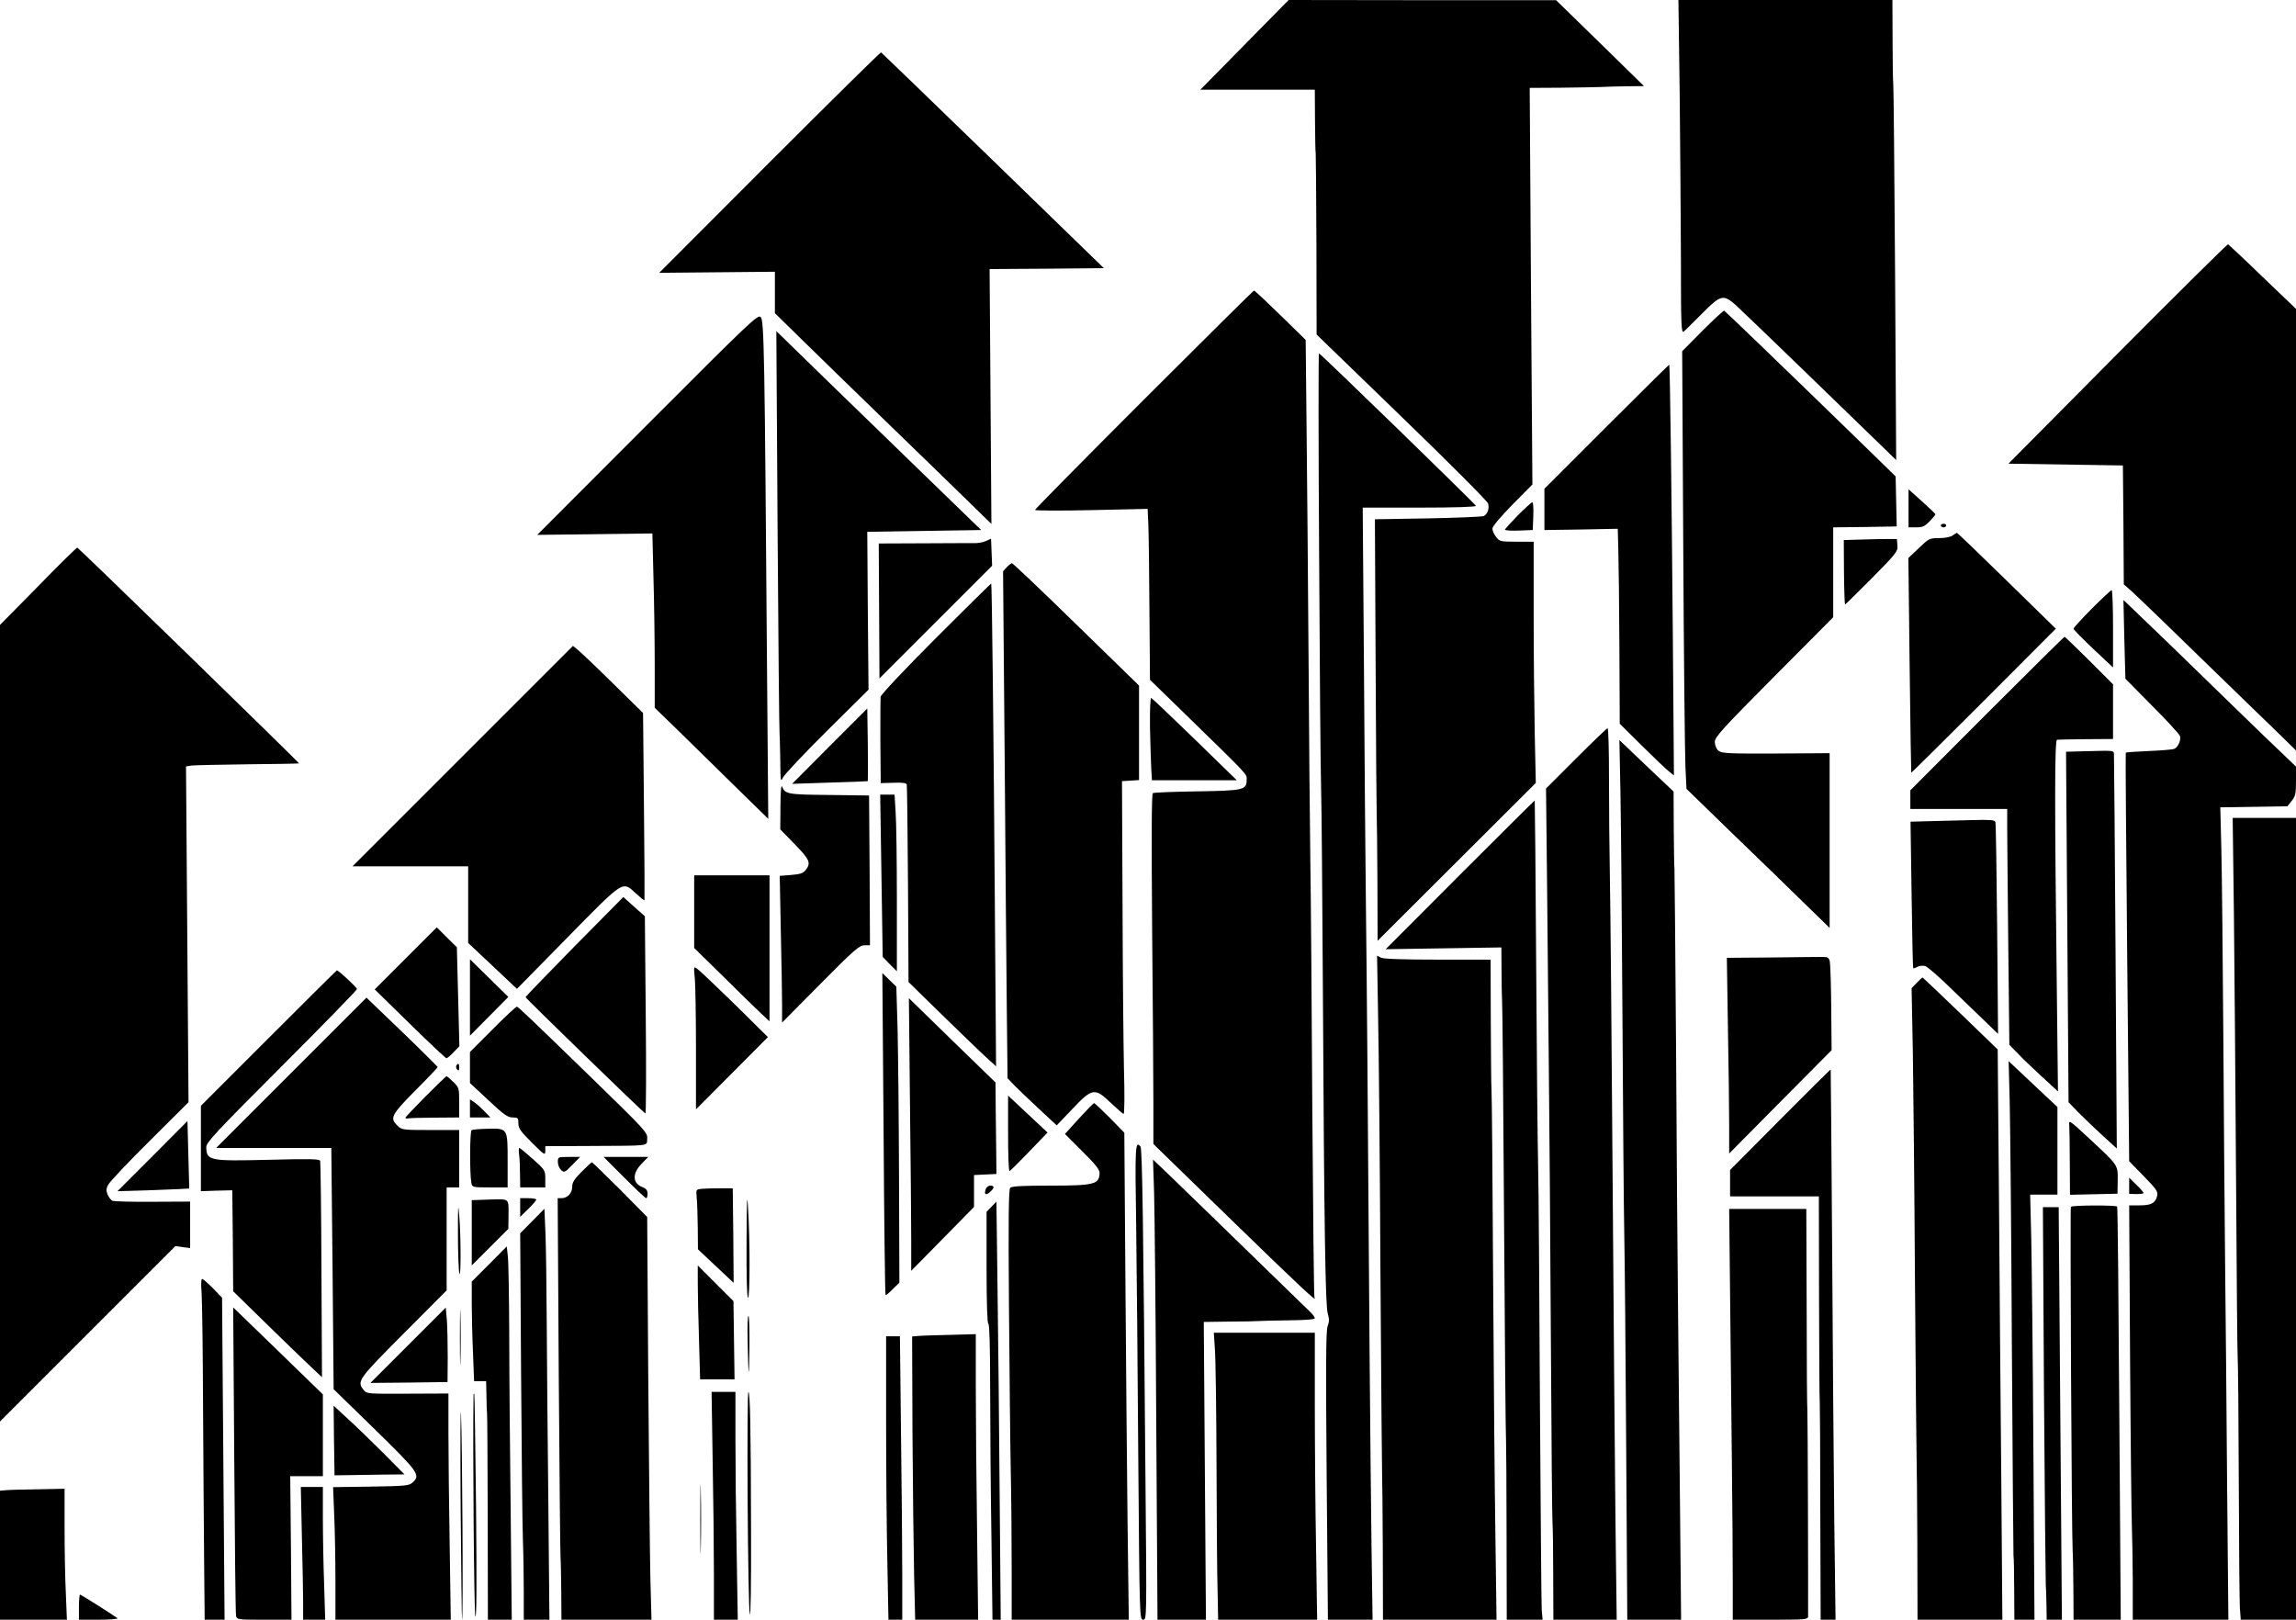
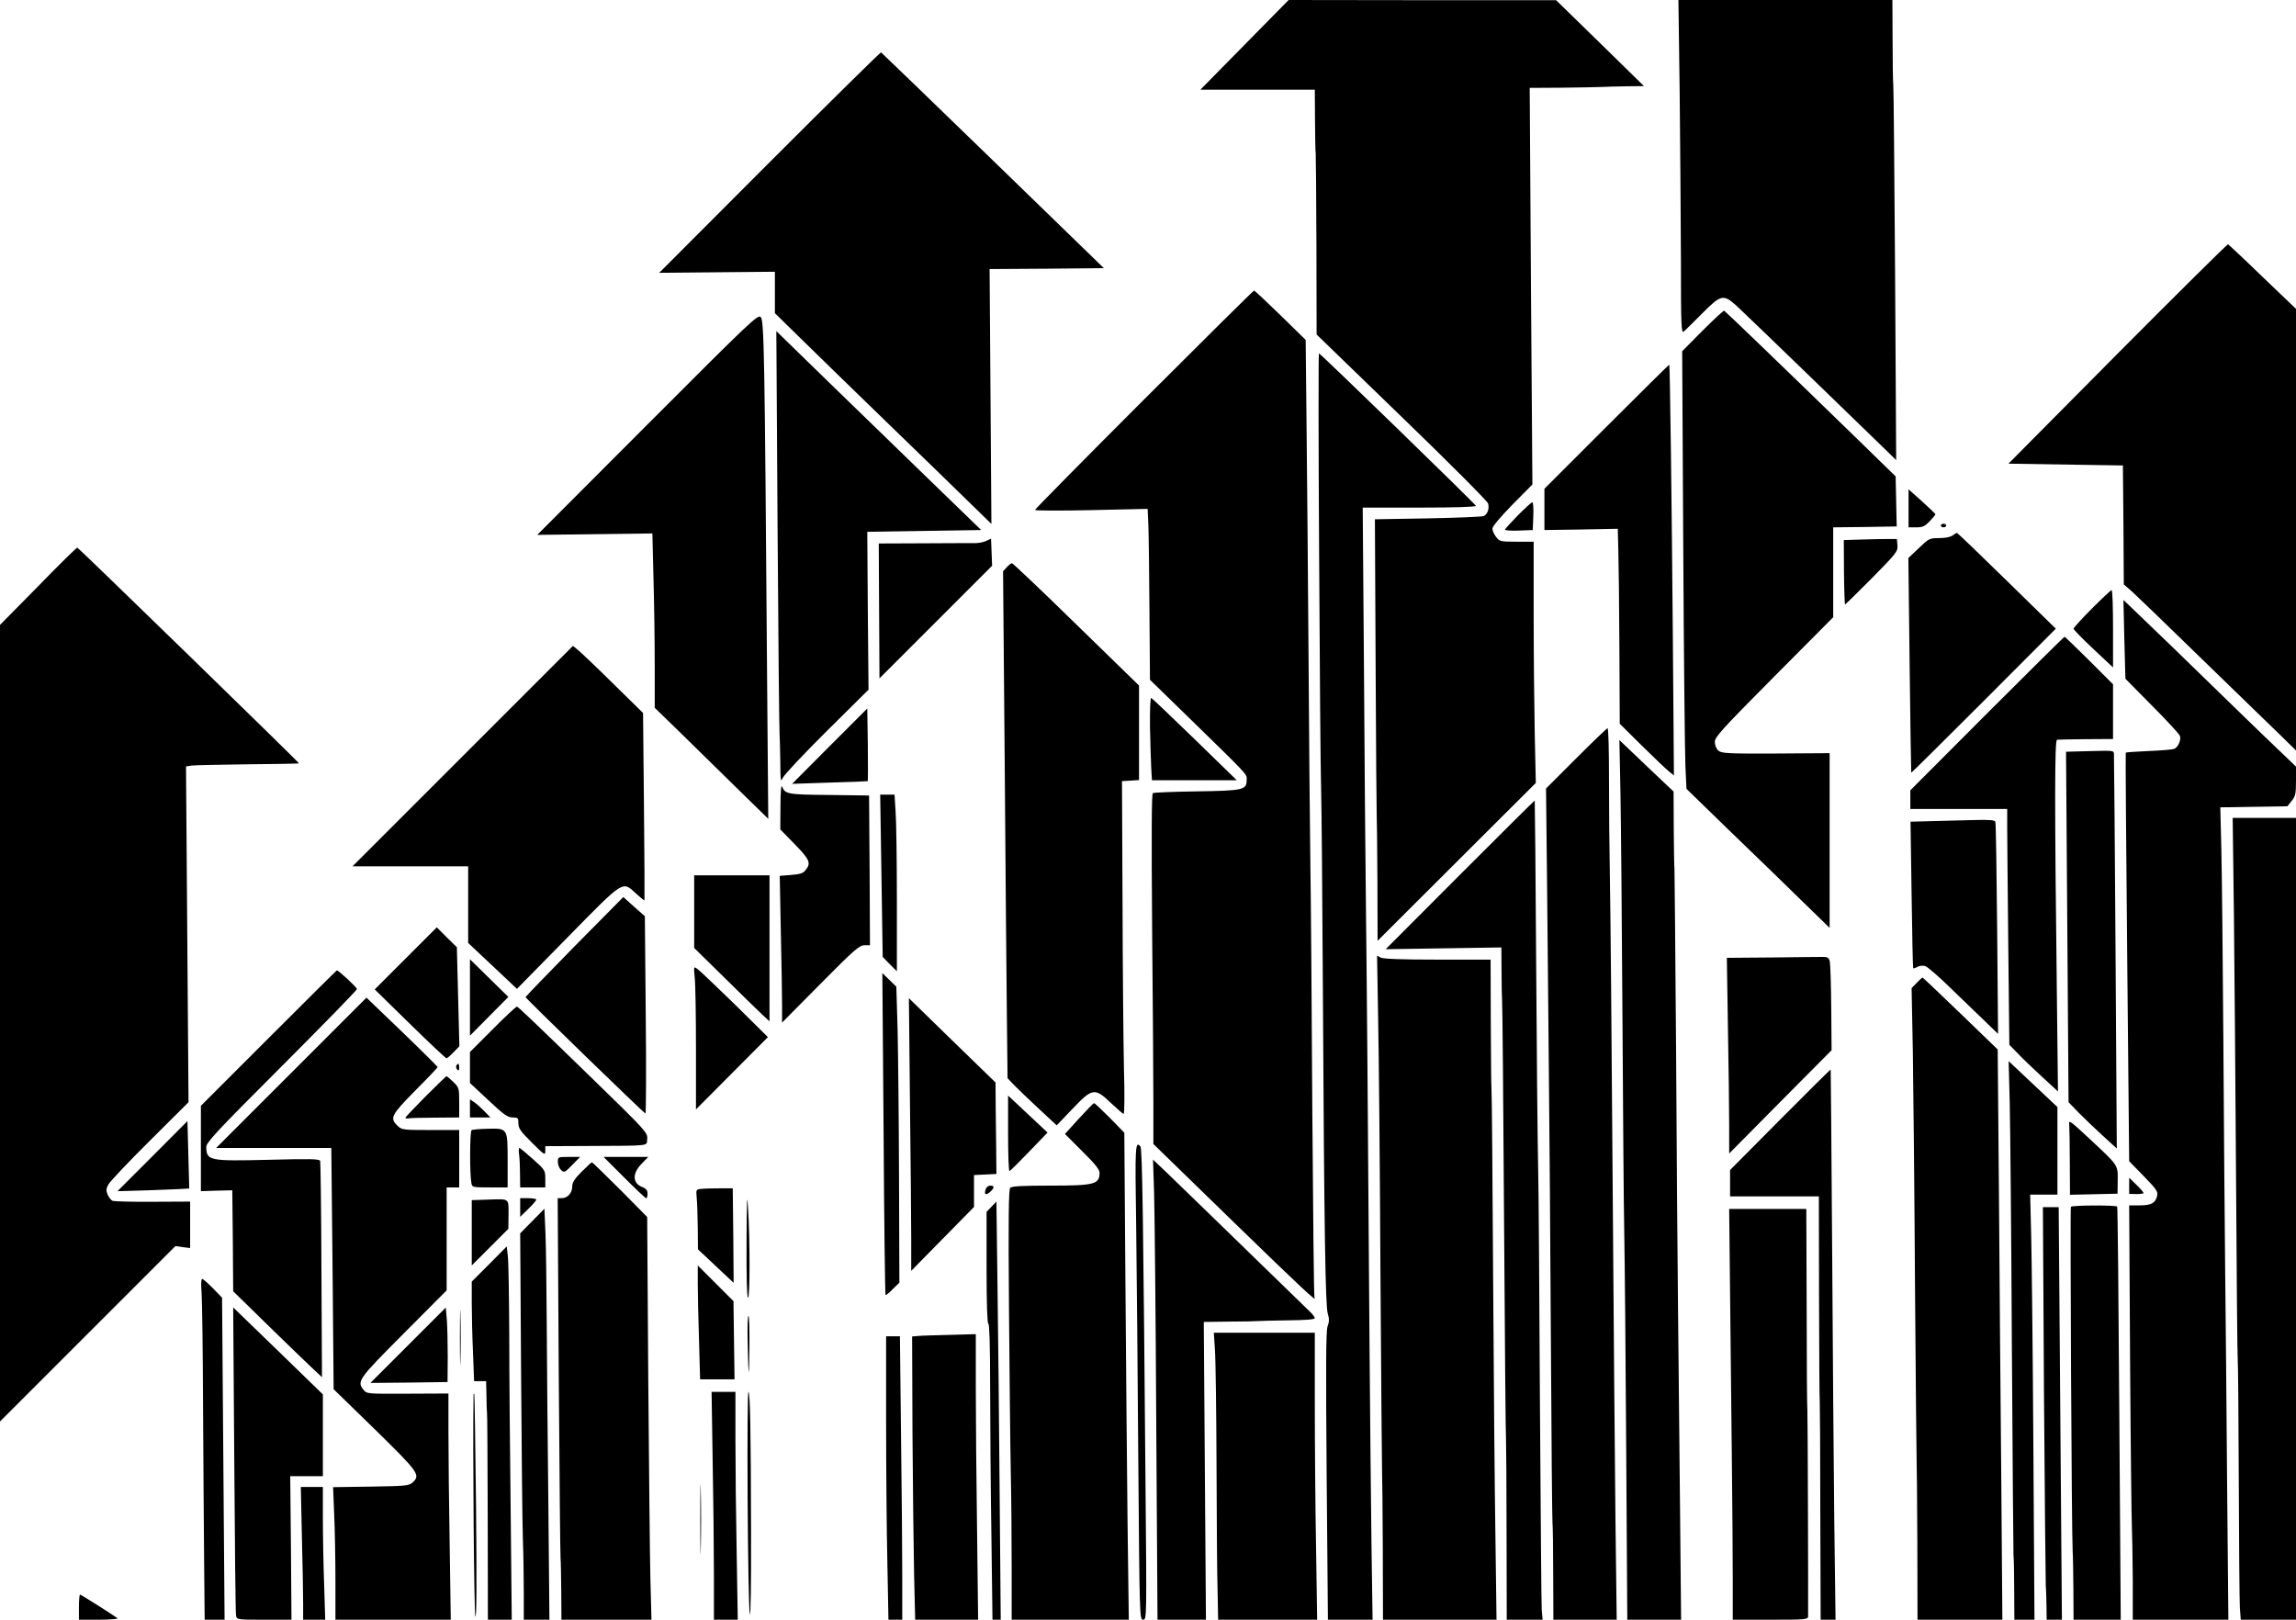
<svg xmlns="http://www.w3.org/2000/svg" version="1.0" width="1280pt" height="903pt" viewBox="0 0 1280 903" preserveAspectRatio="xMidYMid meet">
  <g transform="translate(0,903) scale(0.1,-0.1)" fill="#000000" stroke="none">
    <path d="M6938 8780 l-246 -250 319 0 319 0 1 -172 c1 -95 2 -177 4 -183 1 -5 3 -235 4 -510 l1 -500 475 -460 c262 -253 478 -470 481 -482 8 -29 -3 -59 -24 -70 -9 -4 -150 -10 -312 -13 l-295 -5 4 -815 c2 -448 5 -824 6 -835 1 -11 3 -173 4 -360 l1 -340 441 440 441 440 -6 275 c-3 151 -6 454 -6 673 l0 397 -94 0 c-90 0 -96 1 -115 26 -12 15 -21 36 -21 47 0 12 44 64 111 133 l112 113 -8 1105 -7 1106 173 1 c96 1 197 3 224 4 28 2 93 3 145 4 l95 1 -245 240 -245 239 -745 0 -746 1 -246 -250z" />
    <path d="M9364 8518 c3 -282 6 -701 7 -931 0 -377 2 -417 16 -405 9 7 54 52 102 100 104 105 118 109 189 46 26 -24 202 -193 392 -377 190 -184 380 -369 423 -410 l78 -76 -6 1030 c-4 567 -8 1044 -10 1060 -2 17 -4 130 -4 253 l-1 222 -597 0 -596 0 7 -512z" />
    <path d="M4290 8125 l-615 -616 323 3 322 3 0 -116 0 -115 153 -150 c83 -82 301 -293 482 -469 182 -176 385 -373 451 -438 l121 -118 -5 710 -5 711 318 2 319 3 -618 600 c-340 330 -621 601 -624 603 -4 1 -284 -275 -622 -613z" />
    <path d="M11805 7058 l-608 -613 319 -5 319 -5 3 -331 2 -332 48 -42 c26 -24 196 -187 377 -364 182 -176 376 -366 433 -420 l102 -100 0 1231 0 1231 -186 178 c-102 99 -189 180 -193 182 -4 1 -281 -273 -616 -610z" />
    <path d="M6377 6802 c-334 -334 -607 -611 -607 -615 0 -4 141 -5 314 -1 l314 7 4 -89 c2 -49 5 -263 6 -476 l3 -388 187 -182 c375 -366 352 -341 352 -376 0 -56 -17 -60 -278 -64 -129 -2 -239 -6 -245 -10 -7 -4 -8 -227 -4 -755 4 -411 7 -850 7 -975 l0 -226 441 -429 c392 -381 475 -458 457 -427 -3 5 -8 477 -12 1049 -3 572 -8 1195 -11 1385 -3 190 -7 703 -10 1140 -3 437 -8 1013 -11 1280 l-5 485 -141 138 c-77 75 -143 137 -147 137 -3 0 -279 -273 -614 -608z" />
    <path d="M9491 7186 l-113 -114 6 -1093 c3 -602 9 -1151 12 -1221 l6 -126 251 -244 c139 -133 318 -308 399 -387 l148 -144 0 487 0 487 -301 -2 c-273 -1 -302 1 -320 17 -11 10 -19 30 -19 48 0 27 40 71 330 363 l330 332 0 250 0 251 177 2 177 3 -3 139 -3 140 -206 201 c-466 453 -744 720 -750 723 -4 1 -58 -49 -121 -112z" />
    <path d="M3610 6664 l-615 -616 321 4 321 4 6 -246 c4 -135 7 -353 7 -485 l0 -241 138 -134 c75 -74 217 -213 316 -310 l179 -175 -7 845 c-13 1741 -16 1933 -35 1952 -15 17 -53 -19 -631 -598z" />
    <path d="M4335 6075 c4 -611 9 -1121 11 -1135 1 -14 3 -81 4 -150 1 -116 2 -123 15 -95 8 17 118 134 245 260 l232 230 -4 440 -3 440 318 5 317 5 -262 254 c-145 140 -402 390 -572 555 l-308 300 7 -1109z" />
    <path d="M7354 5938 c3 -618 8 -1204 11 -1303 3 -99 7 -607 10 -1130 7 -1330 14 -1753 27 -1798 9 -29 9 -46 -1 -72 -9 -26 -10 -214 -5 -834 l7 -801 125 0 124 0 -6 413 c-3 226 -8 727 -11 1112 -10 1432 -15 2021 -20 2445 -3 239 -8 839 -11 1333 l-7 897 317 0 c198 0 316 4 314 10 -4 11 -867 850 -875 850 -3 0 -3 -505 1 -1122z" />
    <path d="M8957 6652 l-347 -347 0 -115 0 -115 204 3 205 4 3 -118 c2 -66 5 -310 6 -544 l2 -425 121 -120 c67 -66 135 -131 151 -144 l30 -24 -6 764 c-6 744 -16 1522 -20 1526 -1 1 -158 -154 -349 -345z" />
    <path d="M10640 6196 l0 -106 43 0 c36 0 48 6 75 34 18 19 32 36 32 39 0 2 -34 35 -75 72 l-75 67 0 -106z" />
    <path d="M8462 6157 c-39 -40 -72 -76 -72 -80 0 -4 35 -7 78 -5 l77 3 3 78 c2 42 -1 77 -5 77 -5 0 -41 -33 -81 -73z" />
    <path d="M10820 6100 c0 -5 7 -10 15 -10 8 0 15 5 15 10 0 6 -7 10 -15 10 -8 0 -15 -4 -15 -10z" />
    <path d="M10886 6045 c-12 -9 -42 -15 -75 -15 -54 0 -58 -2 -114 -56 l-58 -55 7 -597 c4 -328 8 -598 9 -600 1 -1 183 179 404 400 l402 403 -273 267 c-150 147 -275 267 -278 267 -3 0 -14 -6 -24 -14z" />
    <path d="M5495 6013 c-16 -7 -46 -12 -65 -11 -19 0 -147 0 -283 -1 l-248 -1 2 -376 2 -376 314 314 314 314 -3 75 -3 76 -30 -14z" />
    <path d="M10377 6022 l-98 -3 1 -179 c1 -99 4 -180 6 -180 2 0 70 66 150 147 137 139 145 149 142 183 l-3 35 -50 0 c-27 0 -94 -1 -148 -3z" />
    <path d="M213 5762 l-213 -216 0 -2221 0 -2220 489 489 489 489 41 -6 41 -5 0 129 0 130 -207 -1 c-115 -1 -215 2 -225 5 -9 4 -21 19 -28 35 -9 22 -9 33 4 56 8 16 112 126 231 244 l216 215 -7 936 -7 936 31 5 c16 2 158 5 314 7 155 1 284 4 285 5 3 3 -1227 1200 -1236 1203 -3 1 -102 -95 -218 -215z" />
    <path d="M5613 5868 l-21 -23 9 -1045 c4 -575 10 -1211 12 -1413 l4 -368 39 -41 c22 -22 83 -81 137 -131 l98 -91 88 92 c111 117 124 119 215 32 35 -33 66 -60 70 -60 5 0 6 111 2 248 -3 136 -7 553 -8 927 l-3 680 48 3 47 3 0 264 0 263 -350 341 c-192 188 -354 341 -358 341 -5 0 -18 -10 -29 -22z" />
-     <path d="M5217 5472 c-176 -176 -307 -316 -308 -327 -1 -11 -1 -124 -1 -251 l2 -230 71 2 c47 2 71 -1 74 -9 2 -7 5 -257 7 -557 l3 -545 185 -181 c102 -99 211 -205 244 -235 l59 -54 -7 925 c-6 857 -16 1762 -20 1767 -1 1 -140 -136 -309 -305z" />
    <path d="M11662 5637 c-56 -56 -102 -107 -102 -112 0 -6 50 -56 110 -113 l110 -103 0 215 c0 119 -3 216 -8 216 -4 0 -53 -46 -110 -103z" />
    <path d="M11843 5465 l6 -219 149 -151 c82 -82 152 -158 155 -168 8 -22 -11 -64 -32 -72 -9 -4 -72 -9 -141 -12 -69 -3 -127 -7 -129 -9 -2 -2 2 -515 8 -1141 l11 -1137 81 -83 c72 -74 80 -86 75 -110 -10 -41 -33 -53 -98 -53 l-58 0 5 -858 c3 -471 8 -891 10 -932 2 -41 4 -175 5 -297 l0 -223 266 0 267 0 -7 748 c-3 411 -8 956 -11 1212 -3 256 -7 830 -10 1275 -3 446 -8 919 -11 1052 l-6 242 187 3 187 3 24 30 c21 26 24 41 24 111 l0 80 -77 74 c-43 41 -155 148 -248 239 -285 278 -497 483 -569 551 l-68 65 5 -220z" />
    <path d="M11077 5052 l-427 -428 0 -52 0 -52 270 0 270 0 0 -107 c0 -60 3 -355 6 -658 l6 -550 47 -48 c25 -27 86 -85 135 -130 l89 -82 -6 530 c-13 1074 -13 1430 1 1431 6 1 80 2 162 3 l150 1 0 153 0 152 -133 133 c-73 72 -135 132 -137 132 -3 0 -198 -193 -433 -428z" />
    <path d="M2579 4814 l-614 -614 323 0 322 0 0 -213 0 -214 136 -128 136 -128 281 286 c319 325 306 316 382 246 25 -23 46 -40 48 -38 1 2 0 238 -3 524 l-5 520 -170 167 c-93 92 -182 176 -196 187 l-25 20 -615 -615z" />
    <path d="M6411 4979 c2 -90 5 -194 7 -231 l4 -68 236 0 237 0 -234 228 c-129 125 -238 229 -243 231 -5 2 -8 -64 -7 -160z" />
    <path d="M4625 4870 l-209 -210 209 7 c116 3 211 7 213 8 1 1 1 93 0 204 l-3 201 -210 -210z" />
    <path d="M8787 4802 l-168 -168 6 -555 c3 -305 7 -774 10 -1044 3 -269 8 -933 11 -1475 3 -542 7 -1001 9 -1020 2 -19 4 -149 4 -287 l1 -253 176 0 177 0 -7 558 c-3 306 -11 1174 -16 1927 -5 754 -12 1496 -15 1650 -3 154 -5 405 -5 558 0 152 -3 277 -8 277 -4 0 -83 -76 -175 -168z" />
    <path d="M9034 4605 c3 -165 8 -721 11 -1235 3 -514 7 -1059 10 -1210 3 -151 8 -699 11 -1217 l6 -943 150 0 150 0 -6 623 c-3 342 -8 836 -11 1097 -3 261 -8 916 -11 1455 -4 539 -8 994 -9 1010 -2 17 -3 120 -4 231 l-1 201 -151 143 -151 144 6 -299z" />
    <path d="M11631 4842 l-113 -3 7 -977 7 -977 56 -58 c32 -32 92 -90 135 -129 l78 -71 -7 1094 c-4 602 -8 1100 -9 1108 -2 17 -4 17 -154 13z" />
    <path d="M4351 4536 l-1 -130 80 -82 c84 -86 93 -106 61 -145 -14 -18 -31 -23 -81 -27 l-63 -5 6 -311 c4 -171 7 -355 7 -409 l0 -98 213 215 c189 191 218 216 246 216 l31 0 -2 418 -3 417 -224 3 c-233 2 -244 5 -261 47 -5 12 -9 -31 -9 -109z" />
    <path d="M4914 4148 l7 -453 39 -40 40 -40 0 395 c0 217 -3 439 -7 493 l-6 97 -40 0 -40 0 7 -452z" />
    <path d="M8140 4154 l-415 -416 323 5 322 5 1 -137 c0 -75 2 -147 3 -161 2 -14 7 -564 11 -1223 4 -659 9 -1213 11 -1230 1 -18 3 -249 3 -514 l1 -483 100 0 100 0 -5 53 c-2 28 -6 547 -10 1152 -3 605 -7 1199 -10 1320 -3 121 -8 630 -11 1130 -3 501 -7 911 -8 912 -1 1 -188 -185 -416 -413z" />
    <path d="M12454 3923 c3 -302 9 -973 12 -1493 3 -520 7 -958 9 -975 2 -16 5 -320 6 -675 1 -355 4 -675 6 -712 l5 -68 154 0 154 0 0 2235 0 2235 -176 0 -177 0 7 -547z" />
    <path d="M10763 4452 l-112 -3 6 -407 c3 -224 7 -408 9 -410 1 -2 12 1 24 8 11 6 31 8 43 4 12 -3 81 -63 152 -133 72 -69 158 -153 192 -185 l62 -60 -5 585 c-3 321 -7 590 -10 597 -3 10 -32 13 -126 10 -68 -2 -173 -4 -235 -6z" />
    <path d="M3870 3947 l0 -202 168 -165 c92 -91 186 -183 210 -205 l42 -39 0 407 0 407 -210 0 -210 0 0 -203z" />
    <path d="M3202 3753 c-149 -152 -272 -279 -272 -282 0 -7 657 -644 668 -649 4 -1 5 246 2 549 l-5 551 -60 53 -60 54 -273 -276z" />
    <path d="M2262 3687 l-173 -173 196 -192 c108 -106 200 -192 204 -192 4 0 22 15 39 33 l33 34 -7 276 -7 276 -56 55 -56 56 -173 -173z" />
    <path d="M7683 3354 c4 -192 10 -837 13 -1434 4 -597 8 -1094 9 -1105 1 -11 3 -199 4 -417 l1 -398 317 0 316 0 -6 452 c-4 249 -10 905 -13 1458 -3 553 -7 1023 -9 1045 -2 22 -3 194 -4 383 l-1 342 -296 0 c-198 0 -302 4 -316 11 l-21 11 6 -348z" />
    <path d="M9881 3692 l-254 -2 6 -388 c4 -213 7 -458 7 -545 l0 -158 285 288 286 288 -2 235 c-1 129 -5 246 -8 260 -5 20 -12 25 -36 25 -16 0 -144 -1 -284 -3z" />
    <path d="M2620 3469 l0 -213 107 108 107 108 -107 105 -107 105 0 -213z" />
    <path d="M3873 3580 c4 -35 7 -214 7 -399 l0 -336 201 202 200 201 -185 183 c-103 100 -196 189 -208 197 -21 15 -21 15 -15 -48z" />
    <path d="M1497 3242 l-377 -377 0 -238 0 -238 88 3 87 2 3 -281 2 -282 183 -179 c100 -98 211 -205 247 -239 l65 -61 -3 596 c-1 328 -5 603 -7 610 -4 11 -59 12 -288 6 -330 -8 -346 -5 -347 71 0 26 54 84 420 450 231 231 420 425 420 431 0 9 -102 104 -112 104 -2 0 -173 -170 -381 -378z" />
    <path d="M4926 2710 c3 -492 8 -897 11 -900 2 -2 20 12 40 33 l37 36 -2 588 c-1 323 -5 695 -8 825 l-7 237 -39 38 -39 38 7 -895z" />
    <path d="M10686 3551 l-29 -30 7 -358 c3 -197 9 -784 12 -1304 4 -520 8 -956 9 -970 1 -13 3 -219 4 -456 l1 -433 236 0 237 0 -6 778 c-4 427 -10 1142 -13 1589 l-7 812 -208 201 c-114 110 -209 200 -211 200 -2 0 -17 -13 -32 -29z" />
    <path d="M1624 3049 l-419 -419 321 0 321 0 7 -672 6 -673 231 -225 c245 -240 255 -254 208 -296 -19 -17 -41 -19 -231 -22 l-211 -3 6 -152 c4 -84 7 -250 7 -369 l0 -218 322 0 321 0 -6 412 c-4 227 -7 511 -7 631 l0 218 -227 -1 c-222 -1 -228 -1 -245 20 -40 49 -33 59 222 315 l240 241 0 287 0 287 35 0 35 0 0 160 0 160 -160 0 c-157 0 -161 1 -185 25 -43 42 -34 59 100 195 69 69 125 128 125 131 0 2 -89 91 -198 196 l-199 191 -419 -419z" />
    <path d="M5073 2880 c4 -322 7 -664 7 -760 l0 -175 175 178 175 178 0 89 0 89 63 3 62 3 -1 110 c-1 61 -2 175 -3 255 l-1 145 -242 235 -241 235 6 -585z" />
    <path d="M2747 3292 l-127 -127 0 -87 0 -86 103 -96 c85 -80 107 -96 135 -96 30 0 32 -3 32 -33 0 -27 12 -45 75 -107 70 -70 75 -73 75 -47 l0 27 233 1 c365 2 331 -2 335 40 3 34 -5 43 -305 335 -328 319 -410 397 -421 402 -4 1 -65 -55 -135 -126z" />
    <path d="M11204 2885 c3 -127 9 -741 12 -1365 4 -624 8 -1146 9 -1160 2 -14 4 -100 4 -192 l1 -168 56 0 56 0 -6 943 c-3 518 -9 1051 -12 1185 l-6 242 76 0 76 0 0 244 0 244 -136 128 -136 128 6 -229z" />
    <path d="M2544 3089 c-3 -6 -1 -16 5 -22 8 -8 11 -5 11 11 0 24 -5 28 -16 11z" />
    <path d="M9924 2788 l-279 -281 0 -73 0 -74 248 0 247 0 1 -567 c1 -313 2 -572 4 -578 1 -5 3 -281 3 -612 l2 -603 41 0 42 0 -7 543 c-3 298 -9 987 -12 1532 -4 545 -7 991 -8 992 -1 2 -128 -124 -282 -279z" />
    <path d="M2372 2917 c-61 -62 -112 -115 -112 -119 0 -3 8 -5 18 -3 9 2 77 4 150 4 l132 1 0 83 c0 81 -1 84 -33 115 -18 18 -35 32 -38 32 -2 0 -55 -51 -117 -113z" />
    <path d="M5620 2711 c0 -116 3 -210 8 -210 4 1 53 50 110 109 l102 106 -110 103 -110 103 0 -211z" />
    <path d="M2620 2851 l0 -51 57 0 57 0 -30 31 c-16 17 -41 40 -56 51 l-28 19 0 -50z" />
    <path d="M6015 2794 l-78 -86 96 -96 c73 -72 97 -102 97 -121 -1 -64 -29 -71 -279 -71 -147 0 -210 -3 -219 -12 -9 -9 -11 -168 -7 -672 3 -364 7 -773 10 -911 3 -137 5 -379 5 -537 l0 -288 326 0 327 0 -7 543 c-3 298 -9 909 -12 1357 l-6 815 -81 83 c-45 45 -84 82 -88 82 -3 0 -41 -39 -84 -86z" />
    <path d="M11536 2757 c1 -17 3 -112 3 -210 l1 -178 133 3 132 3 1 74 c1 88 5 81 -159 234 -111 103 -115 106 -111 74z" />
    <path d="M850 2584 l-195 -195 200 6 c110 4 200 8 200 9 0 0 -2 85 -5 189 l-5 187 -195 -196z" />
    <path d="M2629 2729 c-10 -6 -11 -244 -1 -295 4 -23 7 -24 103 -24 l99 0 0 148 c0 183 1 182 -113 179 -43 -1 -83 -4 -88 -8z" />
    <path d="M6334 2203 c3 -247 9 -843 12 -1325 7 -868 7 -878 27 -878 20 0 20 5 13 763 -12 1459 -18 1862 -28 1875 -29 35 -31 3 -24 -435z" />
    <path d="M2894 2593 c3 -21 5 -71 5 -110 l1 -73 70 0 70 0 0 48 c0 47 -2 50 -69 110 -38 34 -72 62 -76 62 -3 0 -4 -17 -1 -37z" />
    <path d="M3110 2552 c0 -16 8 -36 18 -45 17 -16 21 -14 62 28 l44 45 -62 0 c-61 0 -62 0 -62 -28z" />
    <path d="M3480 2465 c63 -63 118 -115 122 -115 5 0 8 11 8 25 0 19 -8 28 -27 36 -57 21 -60 76 -6 131 l37 38 -124 0 -125 0 115 -115z" />
    <path d="M6434 2380 c3 -102 9 -679 12 -1283 l7 -1097 135 0 135 0 -6 830 -6 830 142 2 c78 0 151 2 162 3 11 1 86 3 168 4 97 1 147 5 147 12 0 6 -13 23 -28 37 -16 15 -111 108 -213 207 -244 238 -486 472 -582 565 l-79 75 6 -185z" />
    <path d="M3242 2497 c-40 -40 -52 -60 -52 -83 0 -35 -26 -64 -59 -64 l-22 0 6 -982 c4 -541 8 -1001 10 -1023 2 -22 3 -109 4 -192 l1 -153 251 0 251 0 -6 222 c-3 123 -8 628 -12 1123 l-6 900 -151 153 c-84 83 -154 152 -157 152 -3 0 -29 -24 -58 -53z" />
    <path d="M11870 2419 l0 -45 40 -1 c22 0 40 2 40 6 0 4 -18 25 -40 46 l-40 39 0 -45z" />
    <path d="M5495 2399 c-10 -29 1 -35 25 -14 25 23 25 35 1 35 -11 0 -23 -9 -26 -21z" />
    <path d="M3912 2402 c-32 -3 -32 -3 -28 -50 3 -26 5 -101 6 -167 l1 -120 100 -94 99 -93 -2 263 -3 264 -70 0 c-38 0 -85 -1 -103 -3z" />
    <path d="M4162 2108 c-1 -196 2 -309 8 -313 11 -7 12 319 0 505 -5 87 -7 41 -8 -192z" />
    <path d="M2718 2342 l-88 -3 0 -182 0 -182 102 102 102 102 1 80 c0 93 8 87 -117 83z" />
    <path d="M2900 2298 l0 -52 45 44 c25 24 45 48 45 52 0 4 -20 8 -45 8 l-45 0 0 -52z" />
-     <path d="M2553 2150 c0 -107 4 -206 8 -220 9 -33 9 211 -1 325 -6 74 -7 55 -7 -105z" />
    <path d="M5528 2303 l-28 -29 0 -312 c0 -201 4 -312 10 -312 6 0 10 -126 10 -358 0 -197 3 -569 7 -825 l6 -467 23 0 23 0 -6 693 c-3 380 -8 905 -12 1165 l-6 473 -27 -28z" />
    <path d="M11545 2302 c-5 -5 4 -1824 10 -1922 2 -25 3 -120 4 -212 l1 -168 131 0 132 0 -8 1147 c-4 632 -9 1152 -12 1156 -5 9 -249 8 -258 -1z" />
    <path d="M11395 1263 c4 -571 9 -1054 10 -1073 2 -19 3 -70 4 -112 l1 -78 43 0 42 0 -9 1150 -9 1150 -44 0 -44 0 6 -1037z" />
    <path d="M2967 2222 l-67 -68 5 -779 c3 -429 7 -845 10 -925 3 -80 5 -214 5 -297 l0 -153 72 0 71 0 -6 648 c-4 356 -8 809 -9 1007 -1 198 -4 422 -7 498 l-6 138 -68 -69z" />
    <path d="M9645 1818 c3 -260 7 -680 10 -933 3 -253 5 -556 5 -672 l0 -213 210 0 c193 0 210 1 210 18 1 139 -2 1125 -4 1147 -2 17 -4 276 -4 578 l-2 547 -215 0 -215 0 5 -472z" />
    <path d="M2728 1983 l-98 -98 0 -120 c0 -66 3 -191 7 -277 l6 -158 34 0 33 0 2 -82 c0 -46 2 -87 3 -93 2 -5 3 -268 4 -582 l1 -573 67 0 66 0 -6 602 c-4 332 -8 776 -8 988 -1 212 -4 409 -8 438 l-6 53 -97 -98z" />
    <path d="M3890 1875 c0 -55 3 -198 7 -317 l6 -218 96 0 96 0 -3 218 -3 218 -99 99 -100 100 0 -100z" />
    <path d="M1124 1821 c3 -44 7 -326 8 -628 2 -301 4 -693 6 -870 l3 -323 55 0 56 0 -7 898 -7 897 -51 53 c-28 28 -55 52 -60 52 -6 0 -7 -34 -3 -79z" />
    <path d="M2564 1575 c0 -137 2 -195 3 -128 2 67 2 179 0 250 -1 70 -3 16 -3 -122z" />
    <path d="M1306 893 c3 -466 7 -858 10 -870 4 -23 7 -23 157 -23 l152 0 -3 400 -4 400 91 0 91 0 0 228 0 228 -250 243 -250 242 6 -848z" />
    <path d="M2275 1530 l-210 -210 215 2 215 3 1 140 c0 77 -2 170 -5 208 l-6 67 -210 -210z" />
    <path d="M4168 1562 c4 -220 8 -240 10 -50 1 97 -1 179 -5 181 -5 3 -7 -56 -5 -131z" />
    <path d="M6773 1508 c4 -51 8 -340 9 -643 1 -302 3 -621 6 -707 l3 -158 276 0 276 0 -6 398 c-4 218 -7 578 -7 800 l0 402 -281 0 -282 0 6 -92z" />
    <path d="M5120 1582 l-35 -3 2 -537 c2 -295 6 -651 9 -789 l6 -253 176 0 175 0 -6 503 c-4 276 -7 634 -7 795 l0 294 -142 -4 c-79 -2 -159 -4 -178 -6z" />
    <path d="M4940 1107 c0 -261 3 -616 7 -790 l6 -317 39 0 38 0 0 248 c0 137 -3 492 -7 790 l-6 542 -39 0 -38 0 0 -473z" />
    <path d="M3973 888 c4 -211 7 -497 7 -635 l0 -253 67 0 66 0 -6 367 c-4 203 -7 488 -7 636 l0 267 -67 0 -66 0 6 -382z" />
    <path d="M4168 668 c2 -330 7 -617 12 -637 5 -21 8 164 7 459 -1 576 -5 780 -15 780 -4 0 -6 -271 -4 -602z" />
-     <path d="M2568 635 c3 -347 6 -632 8 -634 7 -8 1 1021 -6 1144 -3 66 -4 -163 -2 -510z" />
    <path d="M2640 1254 c-5 -285 3 -1219 10 -1236 7 -15 8 192 4 607 -4 347 -8 632 -10 634 -2 2 -4 0 -4 -5z" />
-     <path d="M1862 999 l3 -194 80 1 c44 1 132 2 195 3 l115 1 -120 121 c-66 66 -155 152 -198 191 l-77 71 2 -194z" />
    <path d="M3904 560 c0 -173 2 -244 3 -157 2 86 2 228 0 315 -1 86 -3 15 -3 -158z" />
    <path d="M1683 463 c4 -153 7 -320 7 -370 l0 -93 62 0 61 0 -6 197 c-4 108 -7 274 -7 370 l0 173 -62 0 -61 0 6 -277z" />
-     <path d="M32 722 l-32 -3 0 -360 0 -359 187 0 186 0 -6 148 c-4 81 -7 245 -7 364 l0 218 -147 -3 c-82 -1 -163 -3 -181 -5z" />
    <path d="M440 70 l0 -70 112 0 c62 0 108 4 103 8 -17 14 -203 132 -209 132 -3 0 -6 -31 -6 -70z" />
  </g>
</svg>